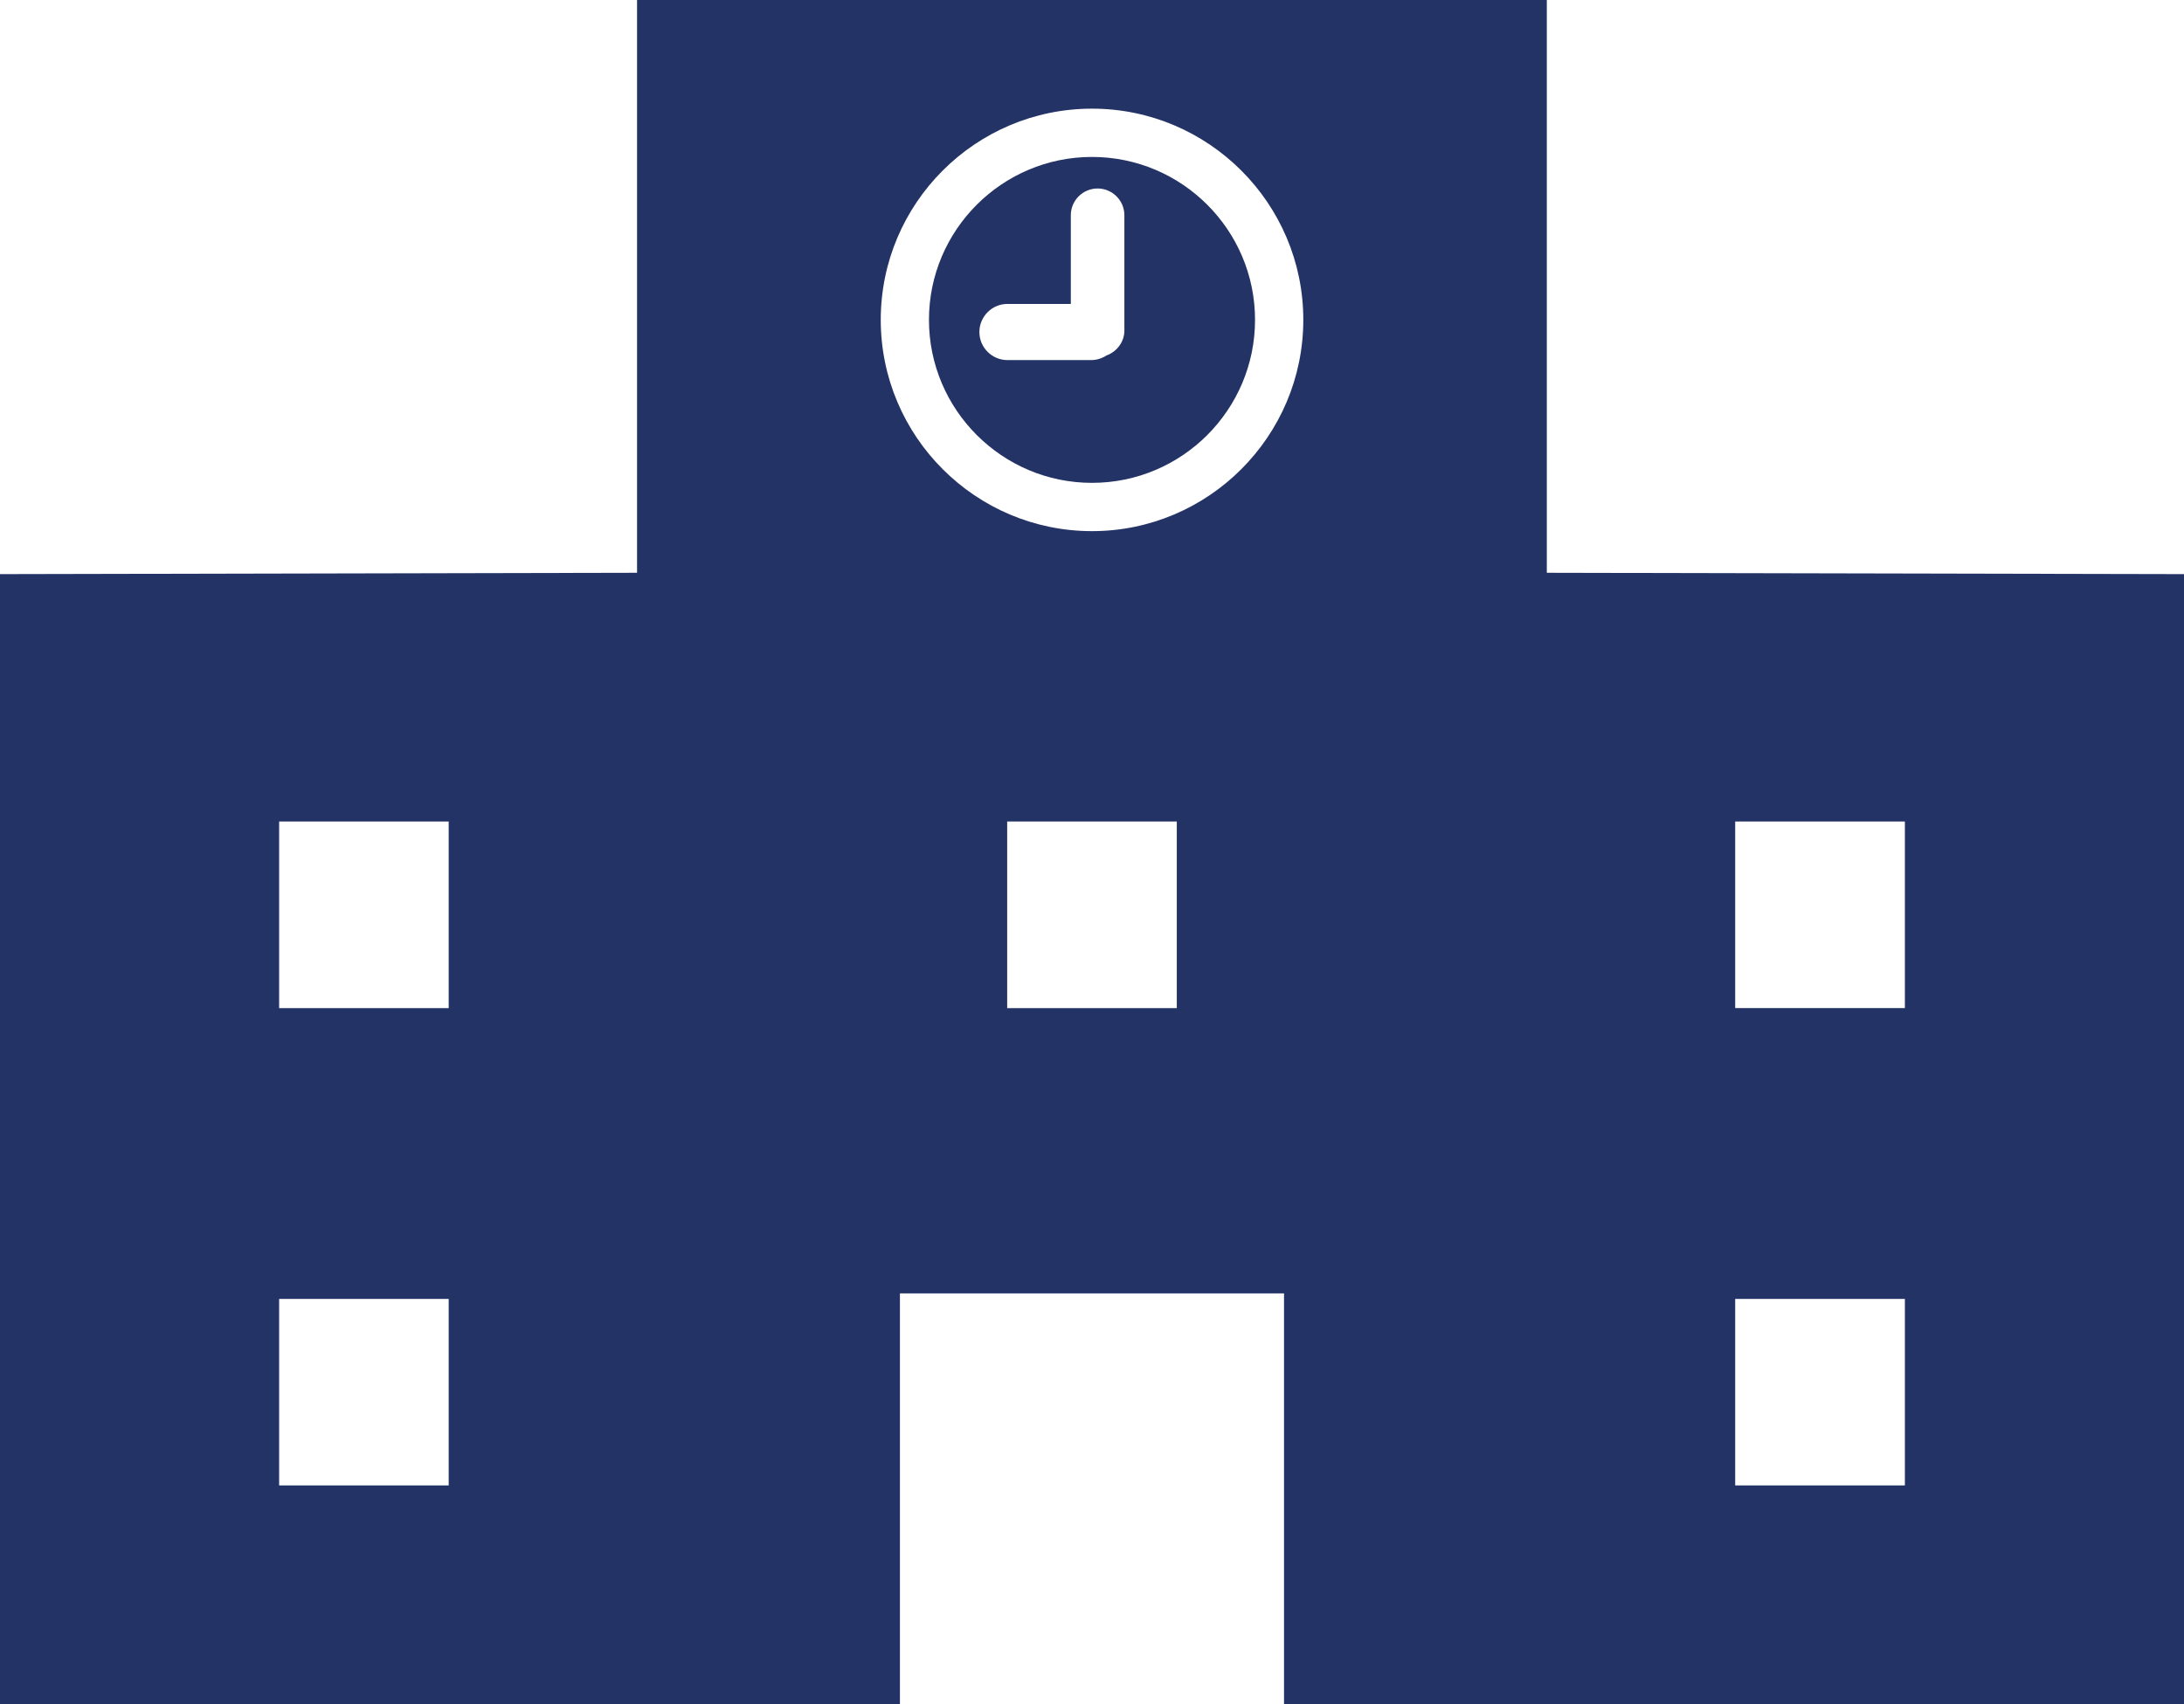
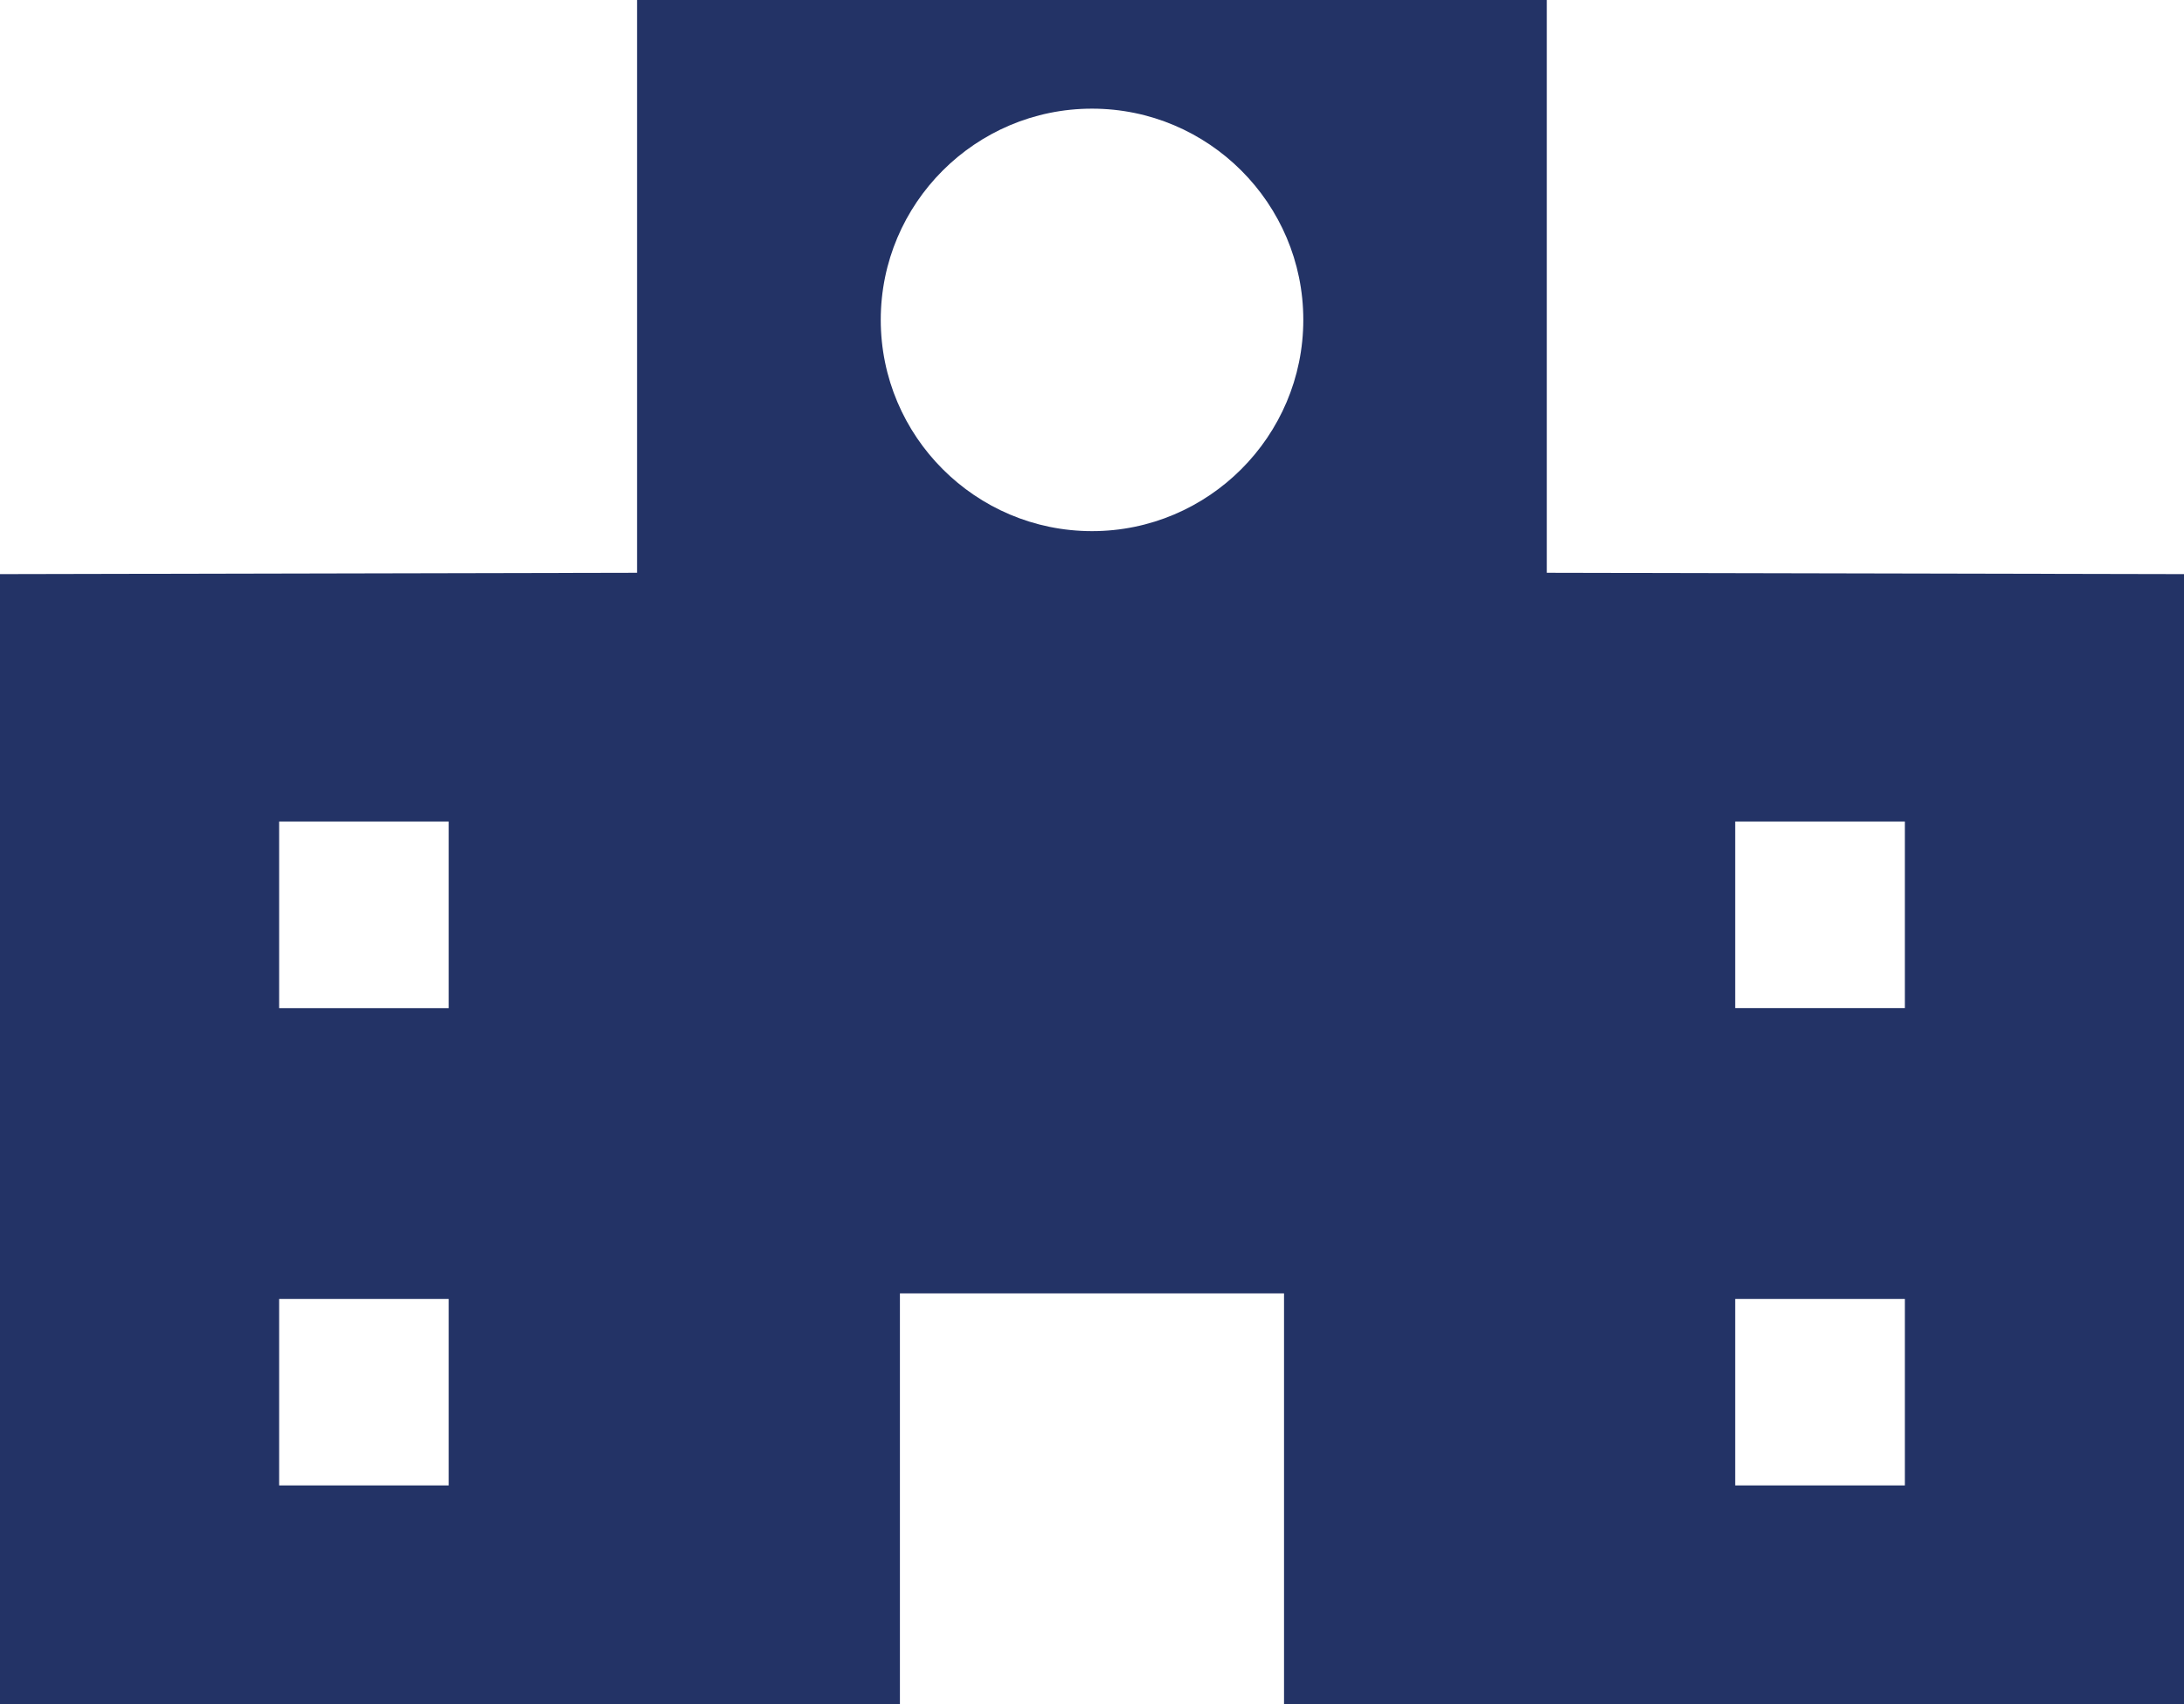
<svg xmlns="http://www.w3.org/2000/svg" id="_レイヤー_2" data-name="レイヤー 2" width="80" height="62.446" viewBox="0 0 80 62.446">
  <defs>
    <style>
      .cls-1 {
        fill: #233366;
        stroke-width: 0px;
      }
    </style>
  </defs>
  <g id="layout">
    <g>
-       <path class="cls-1" d="m56.66,20.986V0H23.335v20.986l-23.335.049v41.411h32.964v-15.059h14.07v15.059h32.966V21.035l-23.34-.049ZM16.436,54.424h-6.211v-6.833h6.211v6.833Zm0-17.488h-6.211v-6.836h6.211v6.836Zm26.67,0h-6.213v-6.836h6.213v6.836Zm-3.105-17.476c-4.268,0-7.739-3.474-7.739-7.742s3.472-7.737,7.739-7.737,7.739,3.472,7.739,7.737-3.472,7.742-7.739,7.742Zm29.775,34.963h-6.216v-6.833h6.216v6.833Zm0-17.488h-6.216v-6.836h6.216v6.836Z" />
-       <path class="cls-1" d="m40,5.75c-3.293,0-5.972,2.678-5.972,5.969s2.678,5.972,5.972,5.972,5.972-2.678,5.972-5.972-2.681-5.969-5.972-5.969Zm1.187,6.352c0,.427-.278.784-.654.92-.161.105-.356.171-.566.171h-3.062c-.569,0-1.03-.461-1.03-1.028s.461-1.03,1.03-1.03h2.319v-3.25c0-.54.44-.979.981-.979s.981.44.981.979v4.216h0Z" />
+       <path class="cls-1" d="m56.66,20.986V0H23.335v20.986l-23.335.049v41.411h32.964v-15.059h14.07v15.059h32.966V21.035l-23.34-.049ZM16.436,54.424h-6.211v-6.833h6.211v6.833Zm0-17.488h-6.211v-6.836h6.211v6.836Zm26.67,0h-6.213h6.213v6.836Zm-3.105-17.476c-4.268,0-7.739-3.474-7.739-7.742s3.472-7.737,7.739-7.737,7.739,3.472,7.739,7.737-3.472,7.742-7.739,7.742Zm29.775,34.963h-6.216v-6.833h6.216v6.833Zm0-17.488h-6.216v-6.836h6.216v6.836Z" />
    </g>
  </g>
</svg>